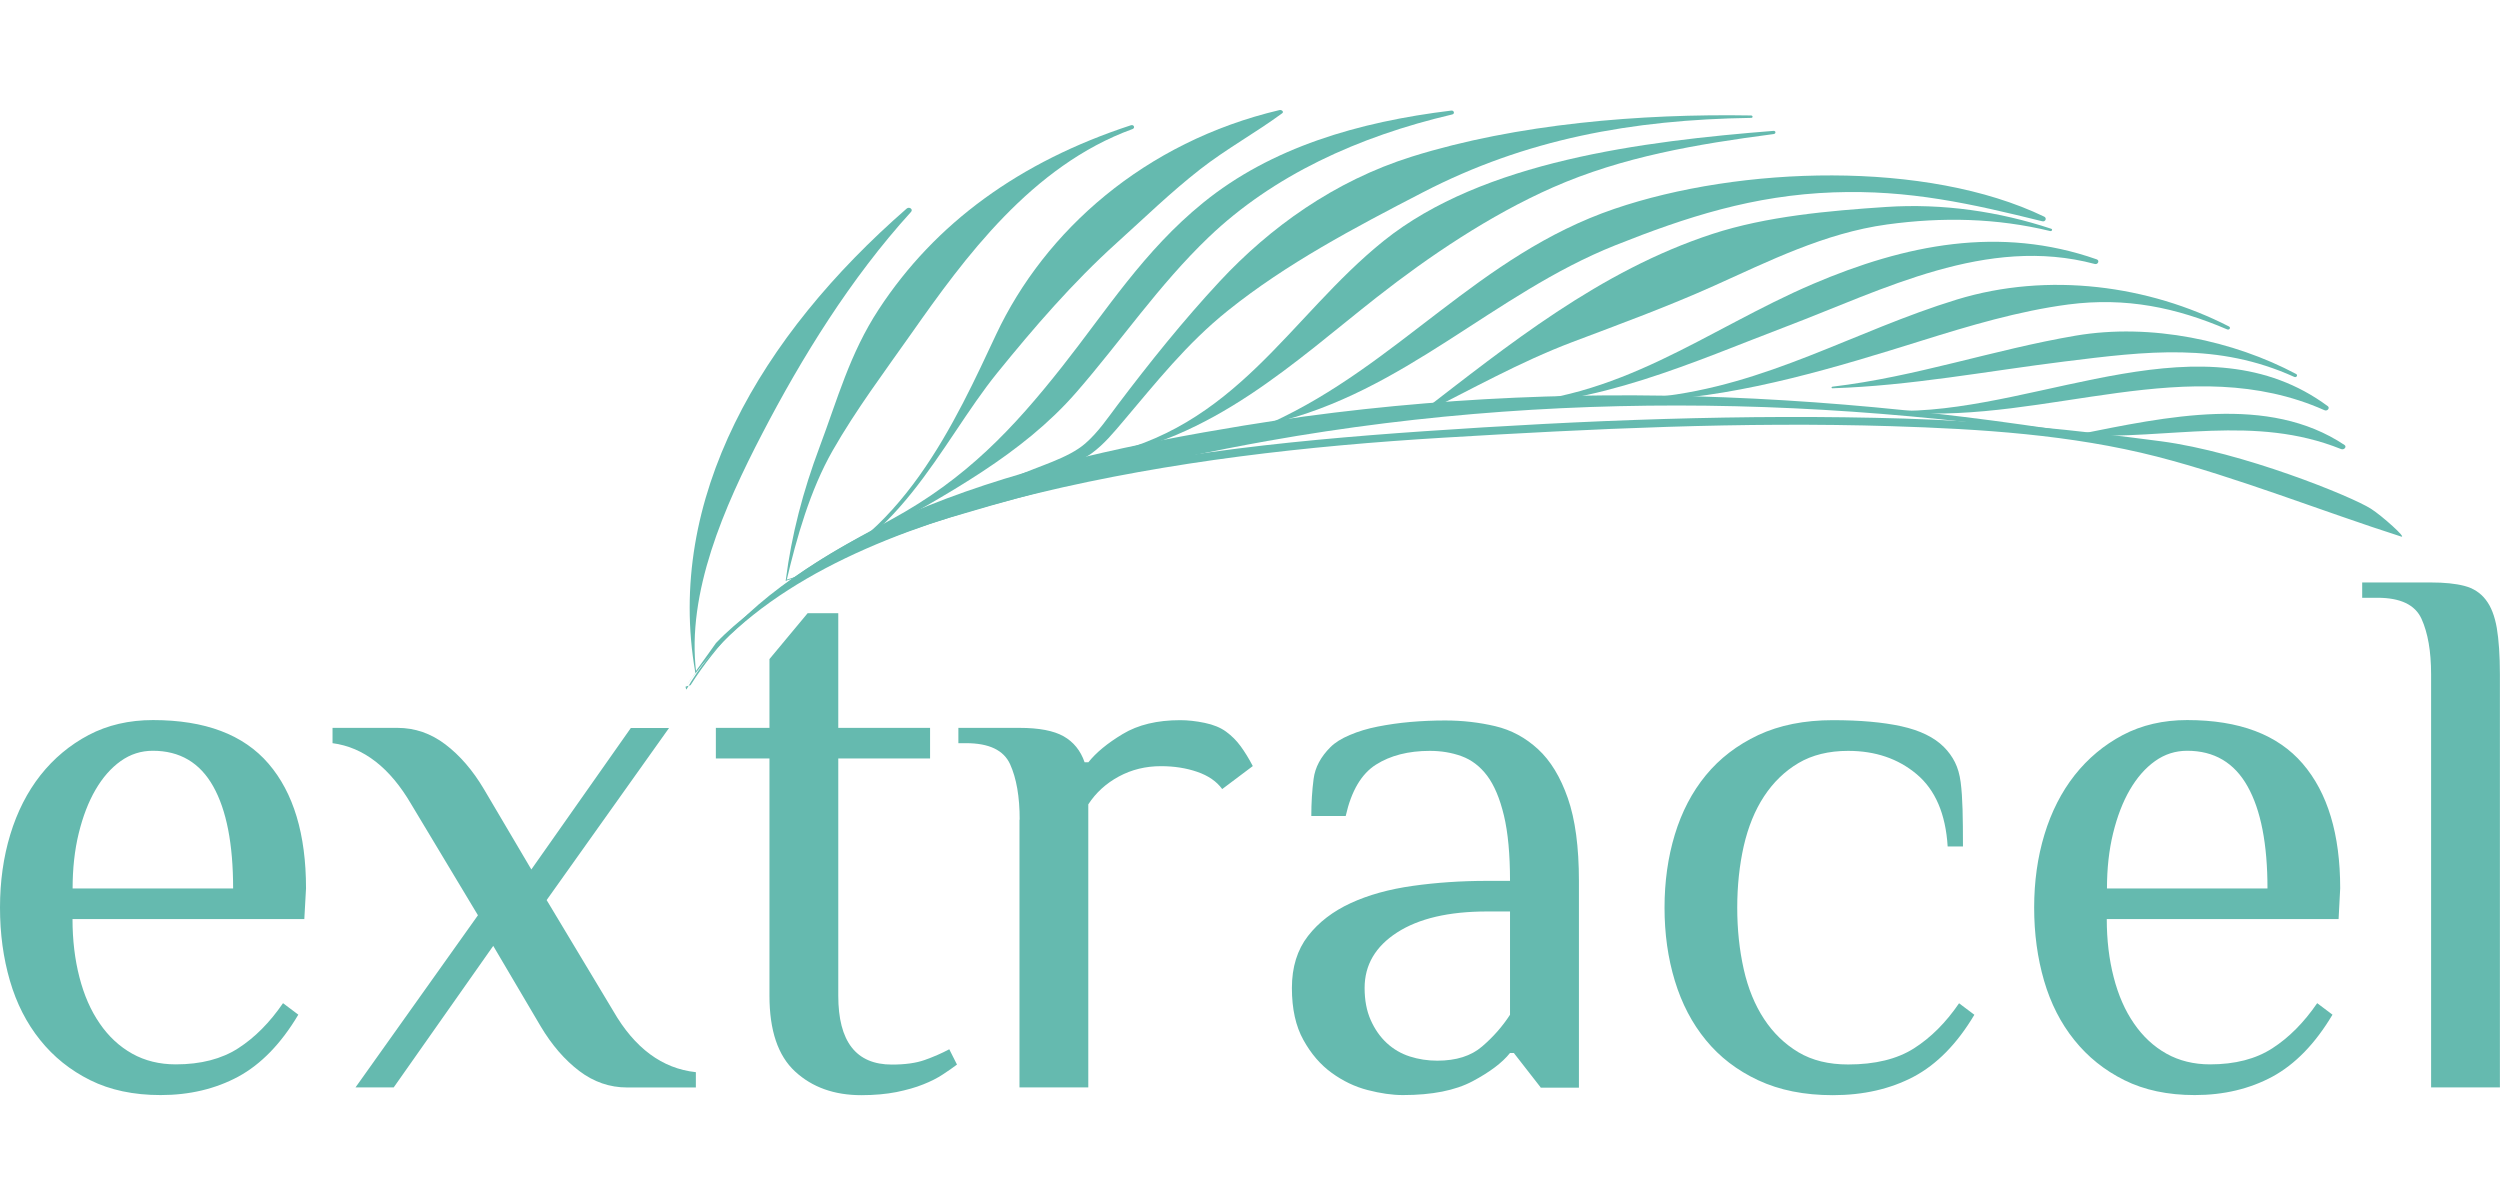
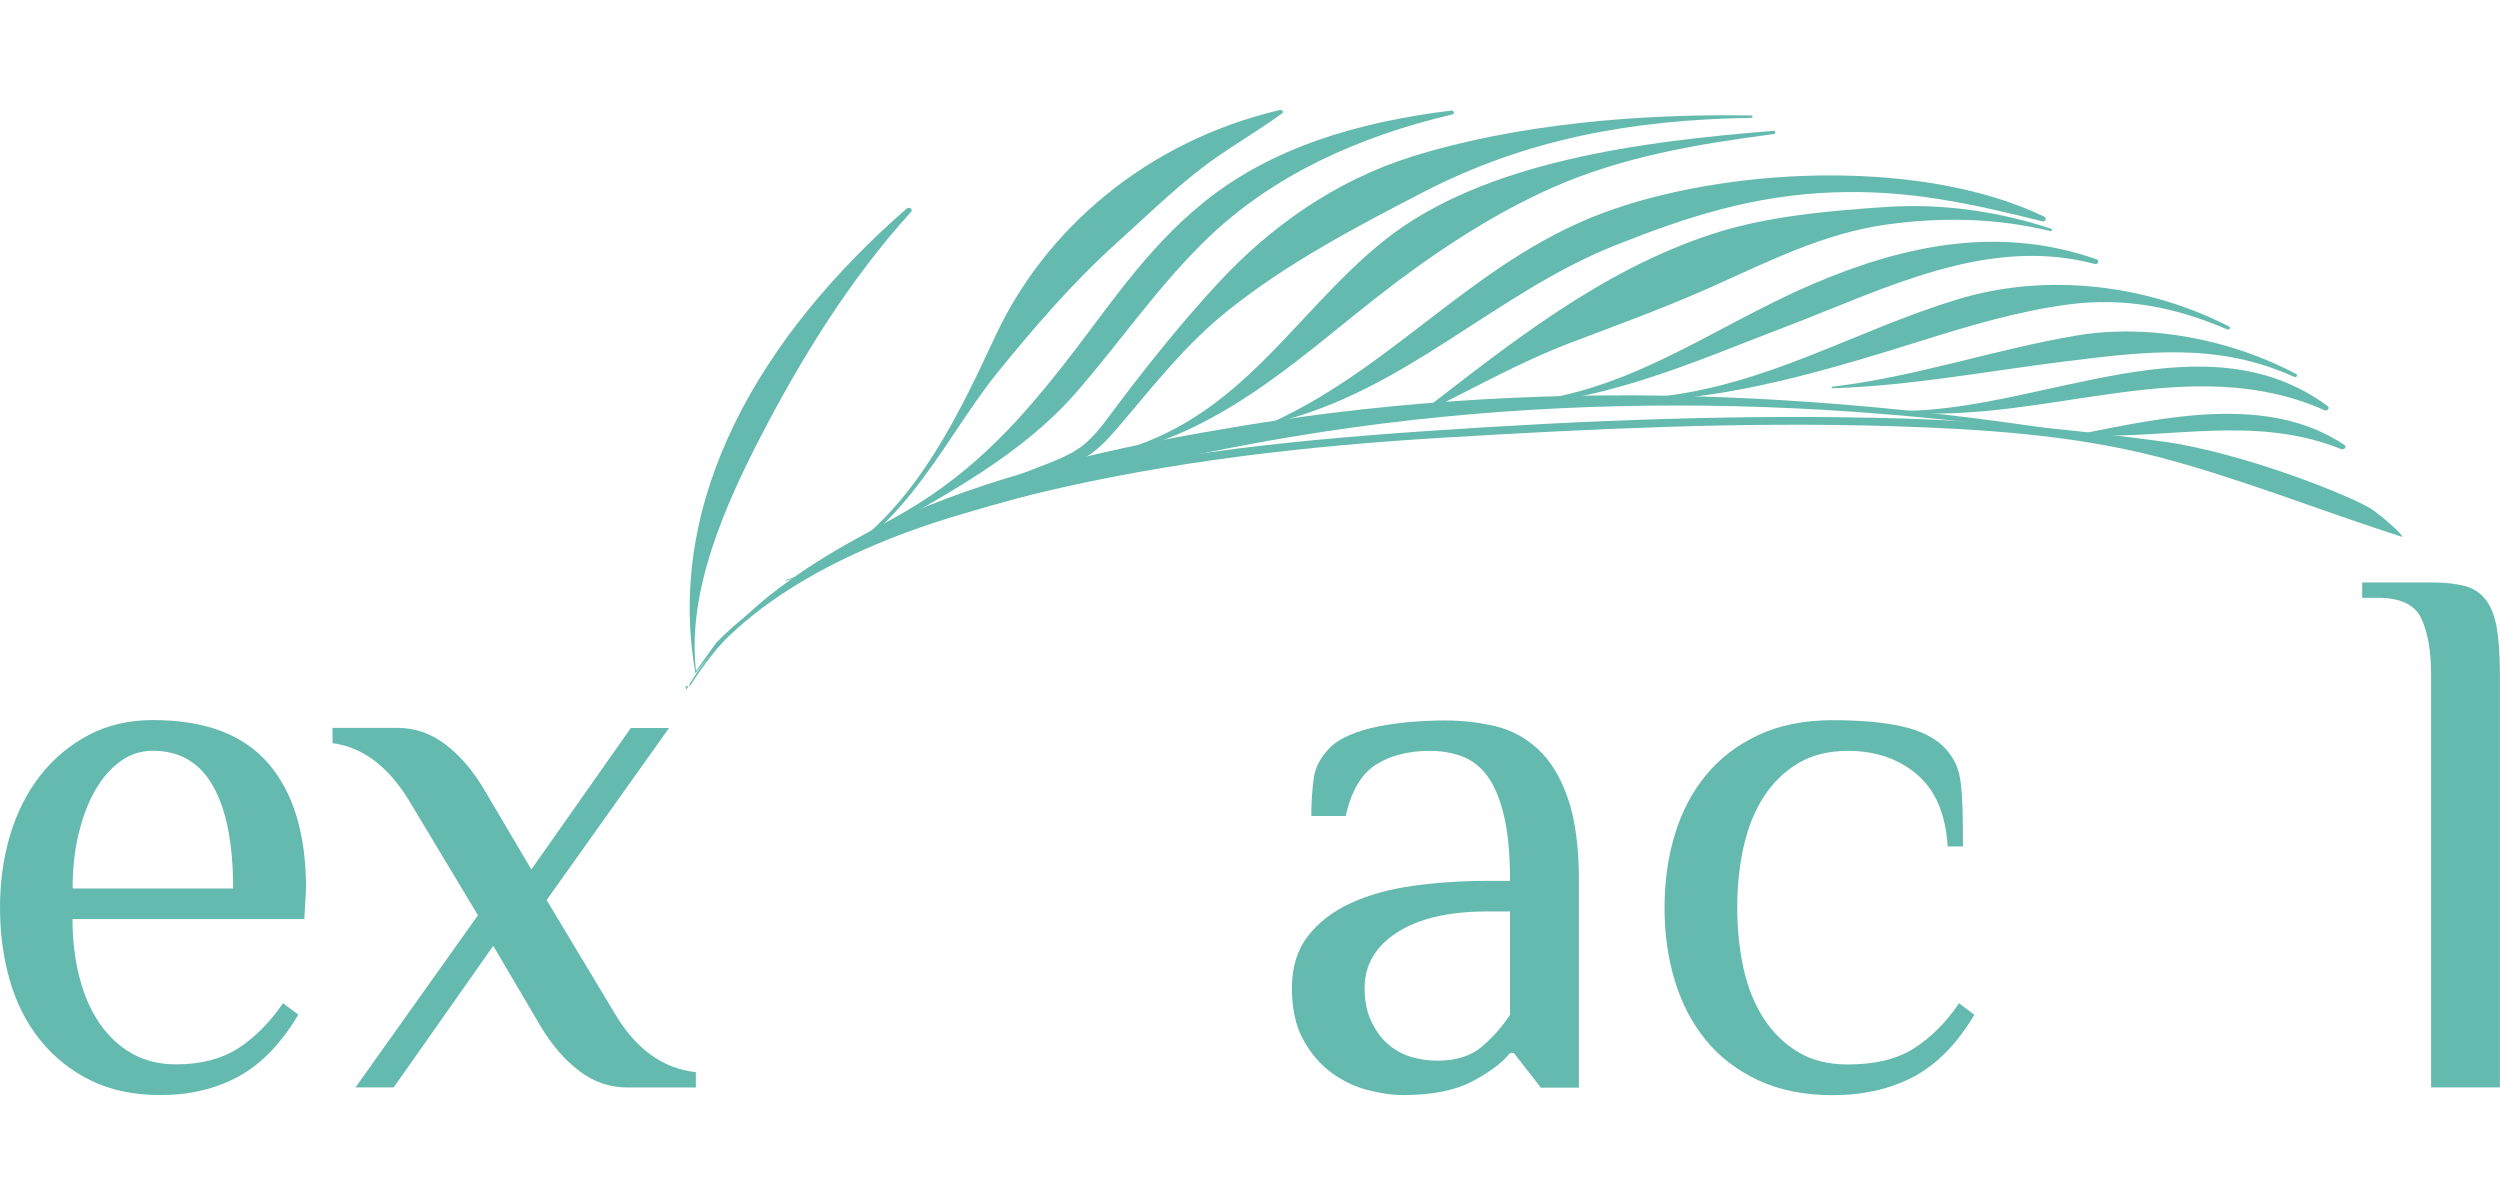
<svg xmlns="http://www.w3.org/2000/svg" width="250" height="120" viewBox="0 0 250 120" fill="none">
  <path d="M30.432 91.907H7.251C7.251 93.997 7.481 95.937 7.941 97.717C8.401 99.507 9.071 101.047 9.971 102.347C10.861 103.647 11.951 104.657 13.221 105.367C14.491 106.077 15.951 106.437 17.581 106.437C20.082 106.437 22.162 105.897 23.822 104.827C25.482 103.757 26.972 102.257 28.302 100.317L29.832 101.467C28.102 104.377 26.092 106.437 23.822 107.667C21.552 108.887 18.962 109.507 16.061 109.507C13.361 109.507 11.011 109.007 9.021 108.017C7.031 107.027 5.36 105.687 4.01 103.997C2.66 102.317 1.65 100.337 0.99 98.067C0.33 95.797 0 93.367 0 90.757C0 88.157 0.34 85.717 1.03 83.447C1.72 81.177 2.73 79.197 4.05 77.517C5.38 75.837 6.981 74.497 8.871 73.497C10.761 72.507 12.901 72.007 15.301 72.007C20.502 72.007 24.352 73.457 26.852 76.367C29.352 79.277 30.602 83.427 30.602 88.837L30.432 91.907ZM23.312 88.847C23.312 84.407 22.652 81.007 21.322 78.637C19.992 76.267 17.981 75.077 15.281 75.077C14.111 75.077 13.041 75.417 12.071 76.107C11.101 76.797 10.261 77.757 9.551 78.977C8.841 80.197 8.281 81.657 7.871 83.337C7.461 85.017 7.261 86.857 7.261 88.847H23.312Z" fill="#65BAAF" />
  <path d="M49.324 94.587L39.373 108.737H35.553L47.794 91.527L41.133 80.437C38.993 76.767 36.363 74.727 33.253 74.317V72.787H39.753C41.483 72.787 43.084 73.337 44.534 74.437C45.984 75.537 47.274 77.027 48.394 78.917L53.134 86.947L63.085 72.797H66.905L54.664 90.007L61.325 101.097C63.465 104.817 66.225 106.857 69.586 107.217V108.747H62.705C60.975 108.747 59.375 108.197 57.925 107.097C56.475 105.997 55.184 104.507 54.064 102.627L49.324 94.587Z" fill="#65BAAF" />
-   <path d="M76.946 75.847H71.586V72.787H76.946V65.907L80.766 61.317H83.827V72.787H93.007V75.847H83.827V99.567C83.827 104.157 85.607 106.457 89.187 106.457C90.517 106.457 91.607 106.307 92.477 105.997C93.347 105.687 94.157 105.337 94.927 104.927L95.698 106.457C95.288 106.767 94.817 107.097 94.278 107.447C93.737 107.807 93.087 108.137 92.327 108.437C91.567 108.747 90.667 108.997 89.647 109.207C88.627 109.407 87.457 109.517 86.127 109.517C83.427 109.517 81.216 108.727 79.506 107.147C77.796 105.567 76.946 103.047 76.946 99.577V75.847Z" fill="#65BAAF" />
-   <path d="M101.968 81.967C101.968 79.677 101.648 77.827 101.008 76.417C100.368 75.017 98.908 74.317 96.608 74.317H95.838V72.787H101.958C103.898 72.787 105.358 73.067 106.358 73.627C107.349 74.187 108.059 75.057 108.459 76.227H108.839C109.609 75.257 110.749 74.317 112.279 73.397C113.809 72.477 115.719 72.017 118.019 72.017C118.779 72.017 119.6 72.107 120.47 72.287C121.34 72.467 122.05 72.757 122.61 73.167C123.17 73.577 123.65 74.057 124.06 74.617C124.47 75.177 124.88 75.837 125.28 76.607L122.22 78.907C121.66 78.137 120.83 77.567 119.73 77.187C118.629 76.807 117.419 76.617 116.099 76.617C114.569 76.617 113.169 76.957 111.889 77.647C110.609 78.337 109.589 79.267 108.829 80.437V108.737H101.948V81.967H101.968Z" fill="#65BAAF" />
  <path d="M154.062 108.737L151.382 105.297H151.002C150.232 106.267 148.982 107.207 147.252 108.127C145.522 109.047 143.202 109.507 140.291 109.507C139.221 109.507 138.051 109.337 136.771 109.007C135.491 108.677 134.301 108.107 133.171 107.287C132.051 106.477 131.101 105.377 130.341 103.997C129.57 102.617 129.19 100.887 129.19 98.797C129.19 96.707 129.73 94.977 130.801 93.597C131.871 92.217 133.301 91.127 135.081 90.307C136.861 89.487 138.931 88.917 141.281 88.587C143.632 88.257 146.102 88.087 148.702 88.087H151.002C151.002 85.437 150.802 83.257 150.392 81.547C149.982 79.837 149.422 78.517 148.712 77.567C148.002 76.627 147.142 75.977 146.152 75.617C145.162 75.257 144.102 75.087 142.982 75.087C140.841 75.087 139.041 75.547 137.591 76.467C136.141 77.387 135.131 79.097 134.571 81.597H131.131C131.131 80.267 131.211 79.037 131.361 77.887C131.511 76.737 132.071 75.687 133.041 74.717C133.501 74.257 134.151 73.847 134.991 73.497C135.831 73.137 136.761 72.857 137.781 72.657C138.801 72.457 139.881 72.297 141.031 72.197C142.181 72.097 143.342 72.047 144.512 72.047C146.242 72.047 147.912 72.237 149.522 72.617C151.132 72.997 152.552 73.767 153.802 74.917C155.052 76.067 156.043 77.697 156.783 79.817C157.523 81.937 157.893 84.697 157.893 88.117V108.767H154.062V108.737ZM151.002 91.147H148.702C144.882 91.147 141.881 91.847 139.711 93.247C137.541 94.647 136.461 96.497 136.461 98.797C136.461 100.017 136.661 101.087 137.071 102.007C137.481 102.927 138.011 103.687 138.681 104.307C139.341 104.917 140.111 105.367 140.981 105.647C141.851 105.927 142.761 106.067 143.732 106.067C145.622 106.067 147.112 105.597 148.212 104.647C149.312 103.707 150.242 102.647 151.002 101.477V91.147Z" fill="#65BAAF" />
  <path d="M183.285 72.017C185.985 72.017 188.265 72.217 190.135 72.627C191.995 73.037 193.416 73.727 194.386 74.697C194.846 75.157 195.216 75.667 195.496 76.227C195.776 76.787 195.966 77.447 196.066 78.217C196.166 78.987 196.226 79.887 196.256 80.937C196.286 81.987 196.296 83.217 196.296 84.647H194.766C194.566 81.387 193.526 78.977 191.665 77.417C189.805 75.857 187.525 75.087 184.815 75.087C182.875 75.087 181.215 75.497 179.844 76.307C178.474 77.117 177.324 78.237 176.404 79.637C175.484 81.037 174.814 82.697 174.374 84.607C173.944 86.517 173.724 88.577 173.724 90.767C173.724 92.957 173.944 95.017 174.374 96.927C174.804 98.837 175.484 100.497 176.404 101.897C177.324 103.297 178.474 104.407 179.844 105.227C181.225 106.047 182.875 106.447 184.815 106.447C187.515 106.447 189.715 105.907 191.395 104.837C193.075 103.767 194.586 102.267 195.906 100.327L197.436 101.477C195.706 104.387 193.676 106.447 191.355 107.677C189.035 108.897 186.345 109.517 183.285 109.517C180.425 109.517 177.944 109.017 175.824 108.027C173.704 107.037 171.964 105.697 170.584 104.007C169.204 102.327 168.173 100.347 167.483 98.077C166.793 95.807 166.453 93.377 166.453 90.767C166.453 88.167 166.793 85.727 167.483 83.457C168.173 81.187 169.204 79.207 170.584 77.527C171.964 75.847 173.704 74.507 175.824 73.507C177.944 72.517 180.435 72.017 183.285 72.017Z" fill="#65BAAF" />
-   <path d="M233.859 91.907H210.677C210.677 93.997 210.907 95.937 211.367 97.717C211.827 99.507 212.497 101.047 213.397 102.347C214.287 103.647 215.377 104.657 216.647 105.367C217.917 106.077 219.378 106.437 221.008 106.437C223.508 106.437 225.588 105.897 227.238 104.827C228.898 103.757 230.388 102.257 231.719 100.317L233.249 101.467C231.518 104.377 229.508 106.437 227.238 107.667C224.968 108.887 222.378 109.507 219.478 109.507C216.777 109.507 214.427 109.007 212.437 108.017C210.447 107.027 208.777 105.687 207.427 103.997C206.076 102.317 205.066 100.337 204.406 98.067C203.746 95.797 203.416 93.367 203.416 90.757C203.416 88.157 203.756 85.717 204.446 83.447C205.136 81.177 206.146 79.197 207.467 77.517C208.797 75.837 210.397 74.497 212.287 73.497C214.177 72.507 216.317 72.007 218.717 72.007C223.918 72.007 227.768 73.457 230.268 76.367C232.769 79.277 234.019 83.427 234.019 88.837L233.859 91.907ZM226.748 88.847C226.748 84.407 226.088 81.007 224.758 78.637C223.428 76.267 221.418 75.077 218.717 75.077C217.547 75.077 216.477 75.417 215.507 76.107C214.537 76.797 213.697 77.757 212.987 78.977C212.277 80.197 211.717 81.657 211.307 83.337C210.897 85.017 210.697 86.857 210.697 88.847H226.748Z" fill="#65BAAF" />
  <path d="M250 108.737H243.11V67.427C243.11 65.137 242.79 63.287 242.149 61.877C241.509 60.477 240.049 59.777 237.749 59.777H236.219V58.247H243.1C244.43 58.247 245.54 58.357 246.43 58.587C247.32 58.817 248.04 59.277 248.57 59.967C249.11 60.657 249.47 61.597 249.68 62.797C249.88 63.997 249.99 65.537 249.99 67.427V108.737H250Z" fill="#65BAAF" />
  <path d="M69.056 68.517C79.617 51.857 103.328 46.007 124.31 42.567C156.743 37.257 188.445 39.357 220.088 45.457C220.338 45.507 220.258 45.827 219.998 45.777C189.285 39.847 158.053 38.527 126.74 44.097C115.989 46.017 105.449 48.637 95.098 51.727C84.487 54.897 73.546 60.257 68.646 68.947C68.626 68.987 68.536 68.697 68.566 68.657L69.056 68.517Z" fill="#65BAAF" />
  <path d="M69.516 67.207C70.266 66.187 71.596 64.307 71.596 64.307C73.816 61.967 76.766 59.887 79.626 58.097C85.477 54.407 92.407 51.767 99.348 49.717C99.668 49.627 99.988 49.527 100.318 49.437C113.779 45.597 128.3 44.097 142.351 43.127C158.303 42.027 174.484 41.377 190.435 41.857C199.046 42.117 207.627 43.007 216.097 44.127C224.218 45.197 235.139 49.627 237.099 50.877C238.199 51.577 240.739 53.857 240.119 53.657C232.389 51.187 223.648 47.707 215.677 45.657C207.117 43.467 198.106 42.897 189.115 42.617C174.264 42.157 159.223 42.877 144.361 43.767C130.73 44.587 117.049 46.127 103.848 49.297C92.167 52.097 80.026 56.407 72.226 64.257C71.296 65.197 70.416 66.187 69.615 67.237C69.576 67.287 69.486 67.247 69.516 67.207Z" fill="#65BAAF" />
  <path d="M69.526 67.227C66.505 49.867 76.066 33.587 90.657 20.867C90.927 20.627 91.337 20.927 91.107 21.187C85.047 27.847 80.156 35.797 76.216 43.377C72.416 50.687 68.645 59.267 69.616 67.227C69.616 67.267 69.536 67.267 69.526 67.227Z" fill="#65BAAF" />
-   <path d="M78.576 58.017C79.156 53.477 80.306 49.107 81.956 44.707C83.746 39.947 84.966 35.367 87.886 30.917C93.537 22.297 101.967 16.167 113.088 12.527C113.398 12.427 113.538 12.807 113.248 12.907C103.168 16.557 96.407 25.857 91.177 33.297C88.446 37.177 85.576 41.007 83.266 45.057C81.006 49.017 79.666 53.777 78.665 58.027C78.645 58.077 78.566 58.057 78.576 58.017Z" fill="#65BAAF" />
  <path d="M78.596 57.987C90.026 54.657 95.697 41.777 99.617 33.437C104.488 23.087 114.438 14.197 127.949 11.007C128.17 10.957 128.42 11.177 128.22 11.327C125.569 13.277 122.619 14.897 120.019 16.927C117.069 19.227 114.438 21.797 111.708 24.257C107.258 28.267 103.358 32.807 99.717 37.297C93.947 44.427 89.756 55.177 78.615 58.057C78.566 58.077 78.536 58.007 78.596 57.987Z" fill="#65BAAF" />
  <path d="M69.606 67.237C74.966 59.977 80.497 56.647 89.117 51.957C96.648 47.867 101.378 42.787 106.219 36.657C110.689 30.997 114.379 25.097 120.31 20.277C127.11 14.747 135.831 12.187 145.132 11.057C145.412 11.027 145.502 11.387 145.222 11.447C135.771 13.657 127.3 17.567 120.87 23.717C115.849 28.527 112.089 34.117 107.619 39.247C96.888 51.567 77.746 55.097 68.566 68.647C68.536 68.687 69.196 67.767 69.226 67.727L69.606 67.237Z" fill="#65BAAF" />
  <path d="M93.518 51.877C96.148 50.347 98.808 48.917 101.618 47.627C103.788 46.627 106.809 45.847 108.529 44.347C109.829 43.217 110.779 41.787 111.769 40.477C114.959 36.257 118.299 32.087 121.98 28.127C126.97 22.767 133.431 18.087 141.201 15.657C151.682 12.377 164.093 11.357 175.104 11.547C175.294 11.547 175.314 11.787 175.124 11.787C163.143 11.967 152.572 13.917 142.321 19.217C135.401 22.797 128.65 26.357 122.78 31.067C118.67 34.357 115.579 38.287 112.329 42.117C111.379 43.237 110.419 44.417 109.159 45.337C107.939 46.227 105.979 46.757 104.528 47.327C100.818 48.787 97.028 50.097 93.567 51.937C93.517 51.957 93.478 51.907 93.518 51.877Z" fill="#65BAAF" />
  <path d="M109.529 45.677C123.65 42.917 128.891 31.697 138.381 24.077C148.292 16.127 164.243 14.127 177.344 13.087C177.604 13.067 177.614 13.377 177.364 13.407C169.654 14.417 162.243 15.677 155.293 18.737C148.982 21.517 142.852 25.667 137.701 29.707C129.621 36.037 121.12 44.167 109.549 45.747C109.499 45.767 109.479 45.687 109.529 45.677Z" fill="#65BAAF" />
  <path d="M127.13 42.267C139.861 36.457 147.862 25.517 161.433 20.887C174.004 16.597 192.666 15.997 204.427 21.667C204.697 21.797 204.567 22.207 204.227 22.127C197.156 20.377 190.915 18.957 183.335 19.237C175.344 19.527 168.654 21.687 161.533 24.527C149.332 29.387 140.471 39.207 127.18 42.337C127.12 42.347 127.07 42.287 127.13 42.267Z" fill="#65BAAF" />
  <path d="M141.992 41.307C150.762 34.557 159.933 27.087 171.264 23.387C176.654 21.627 182.875 21.077 188.595 20.697C194.296 20.317 199.926 21.157 205.127 22.877C205.287 22.927 205.187 23.147 205.027 23.107C199.666 21.807 194.276 21.687 188.705 22.447C182.455 23.307 176.884 26.117 171.384 28.587C166.774 30.657 161.993 32.407 157.233 34.207C151.992 36.187 147.062 38.977 142.122 41.427C142.032 41.467 141.902 41.367 141.992 41.307Z" fill="#65BAAF" />
  <path d="M149.132 40.427C161.913 40.207 170.614 32.957 181.315 28.387C190.505 24.467 199.966 22.527 209.677 25.937C209.987 26.047 209.797 26.487 209.477 26.397C198.676 23.517 188.305 28.977 178.665 32.637C169.534 36.107 159.413 40.767 149.152 40.497C149.082 40.507 149.072 40.427 149.132 40.427Z" fill="#65BAAF" />
  <path d="M165.593 39.707C176.734 38.537 185.395 33.107 195.676 29.957C204.857 27.147 214.907 28.547 222.898 32.647C223.108 32.757 222.948 33.037 222.708 32.937C217.648 30.767 212.627 29.697 206.837 30.447C201.876 31.097 196.866 32.597 192.166 34.067C183.825 36.677 174.524 39.517 165.613 40.017C165.343 40.047 165.333 39.727 165.593 39.707Z" fill="#65BAAF" />
  <path d="M183.245 38.667C191.565 37.687 199.336 34.967 207.557 33.567C215.127 32.277 223.378 34.087 229.609 37.397C229.819 37.507 229.649 37.797 229.418 37.687C221.788 34.237 214.737 35.117 206.397 36.157C198.676 37.117 191.065 38.577 183.255 38.827C183.125 38.837 183.115 38.687 183.245 38.667Z" fill="#65BAAF" />
  <path d="M190.435 41.087C204.396 40.947 220.478 31.517 232.779 40.617C233.019 40.797 232.739 41.157 232.439 41.017C218.978 35.037 204.717 42.327 190.425 41.247C190.305 41.237 190.325 41.087 190.435 41.087Z" fill="#65BAAF" />
  <path d="M207.777 43.447C216.667 41.667 226.828 39.417 234.449 44.497C234.709 44.677 234.409 45.027 234.109 44.907C225.448 41.427 216.957 43.967 207.787 43.527C207.737 43.527 207.737 43.457 207.777 43.447Z" fill="#65BAAF" />
</svg>